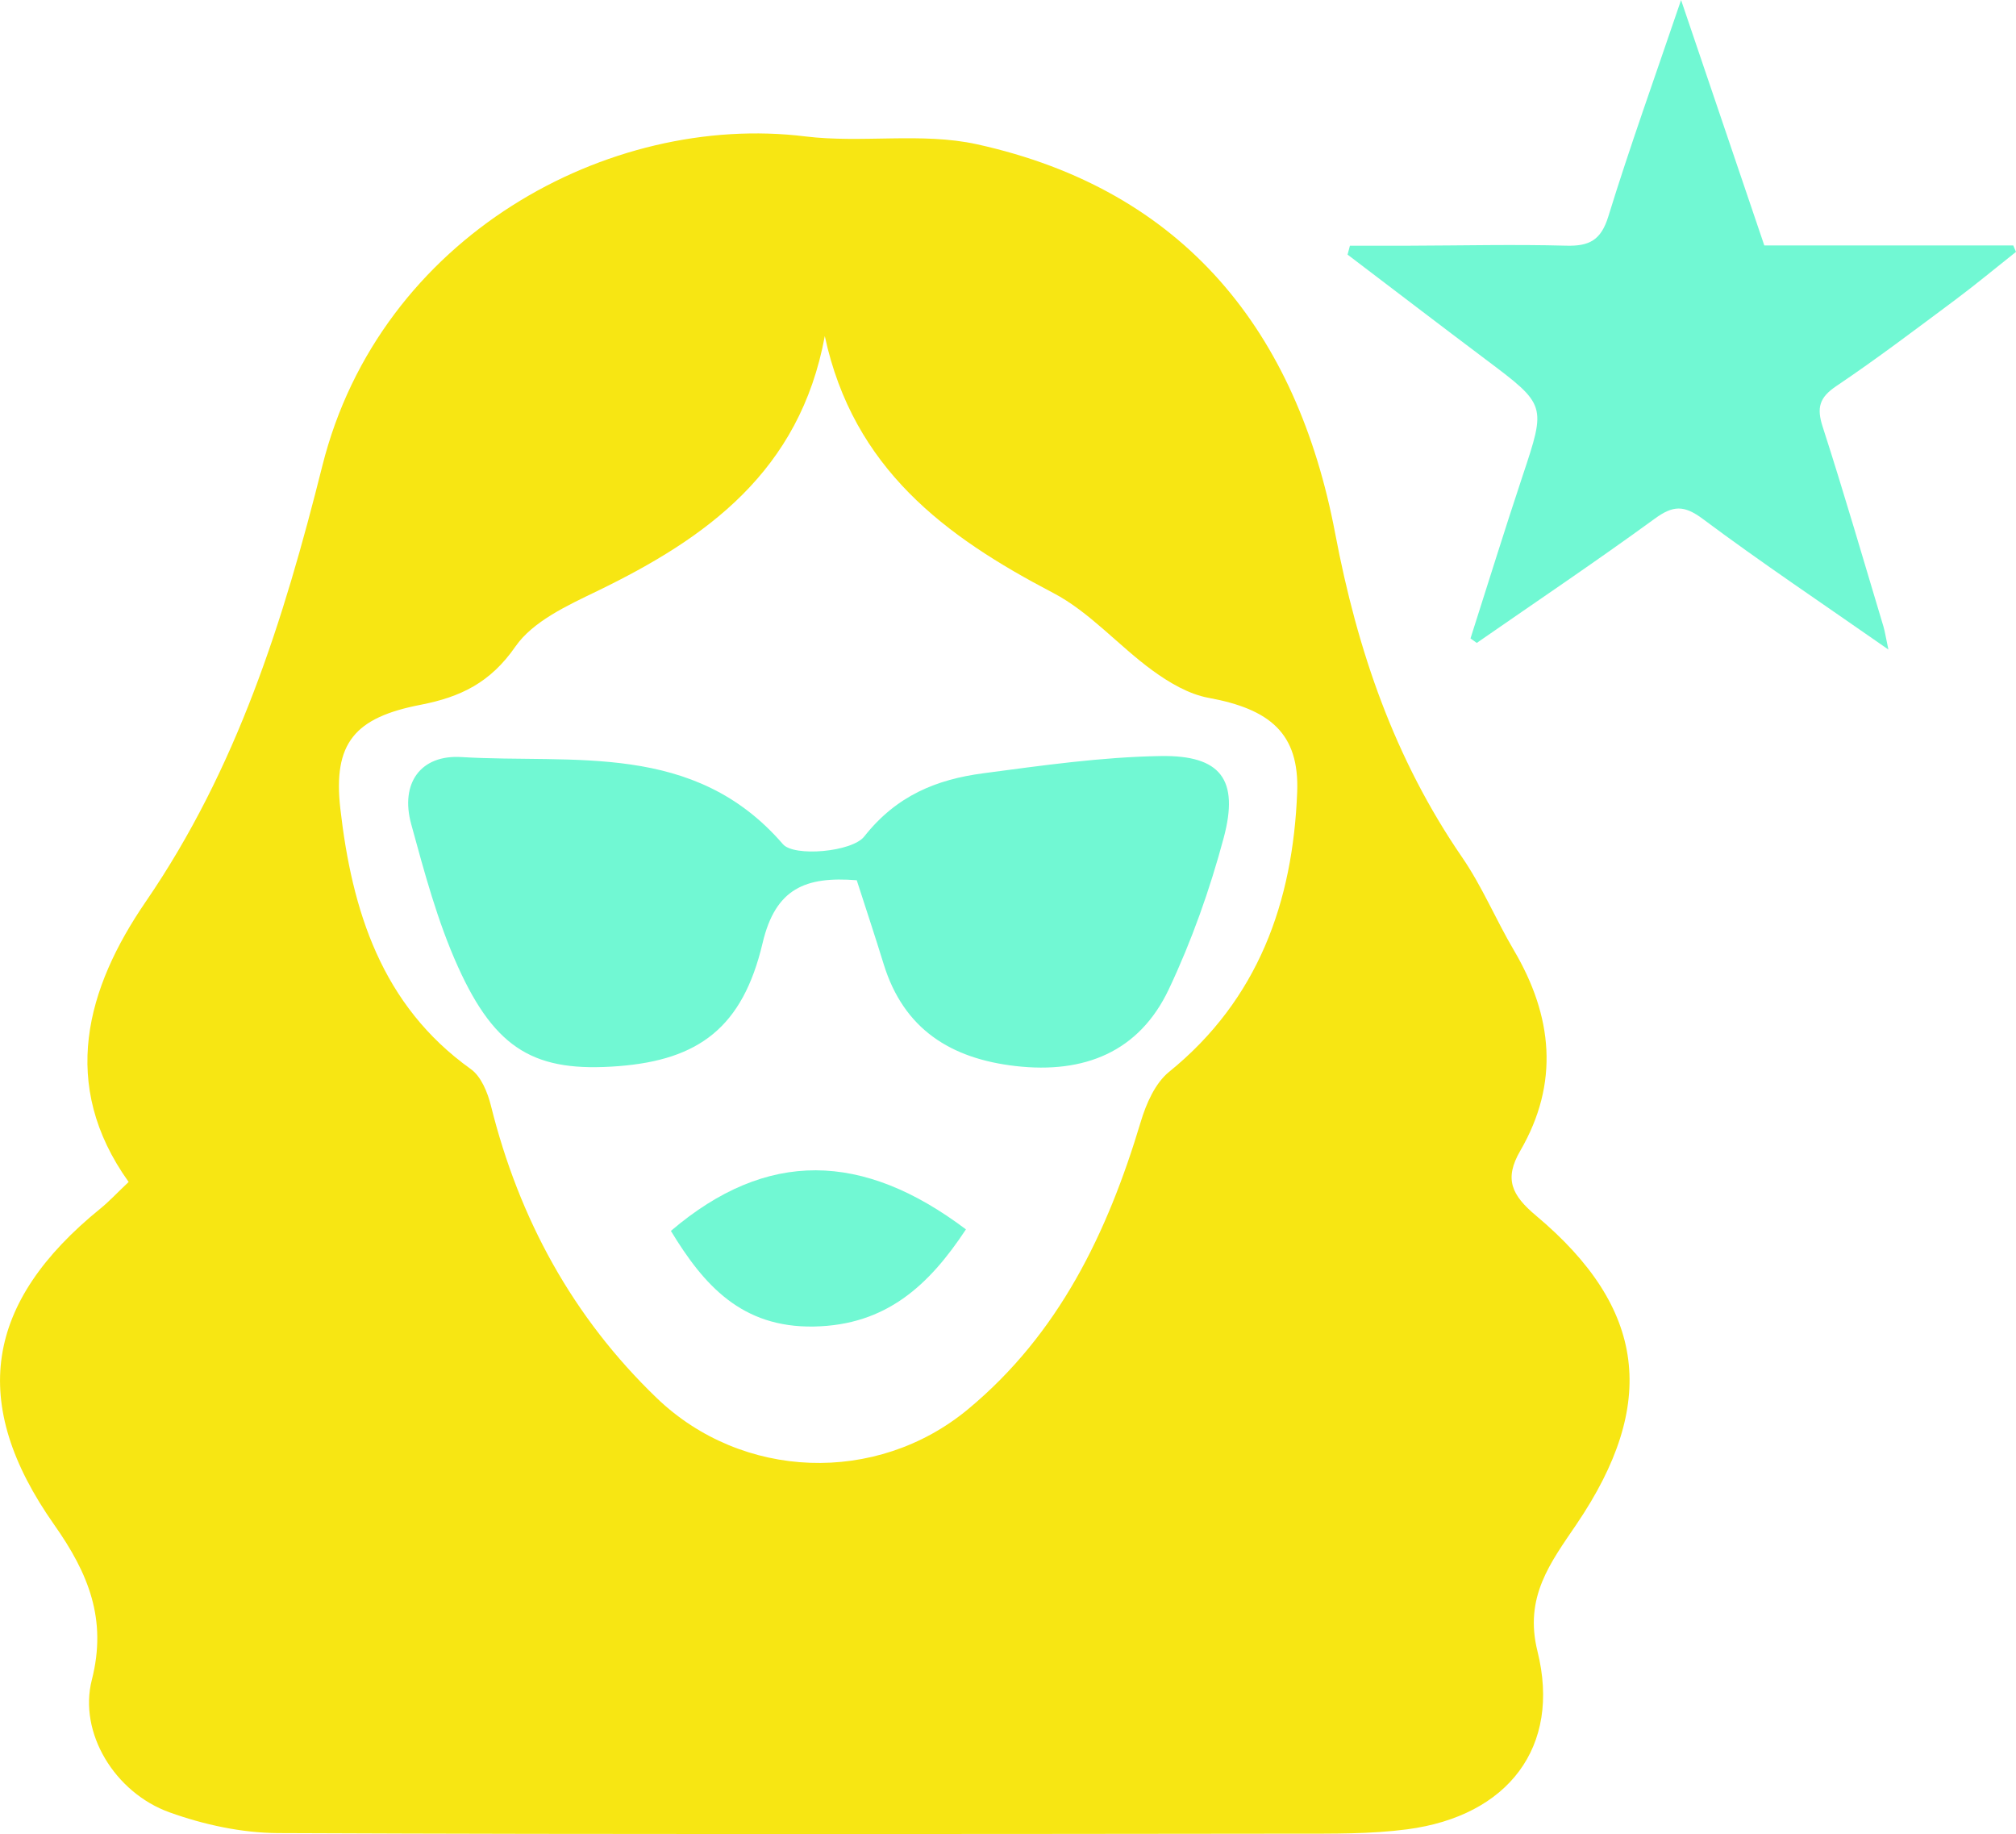
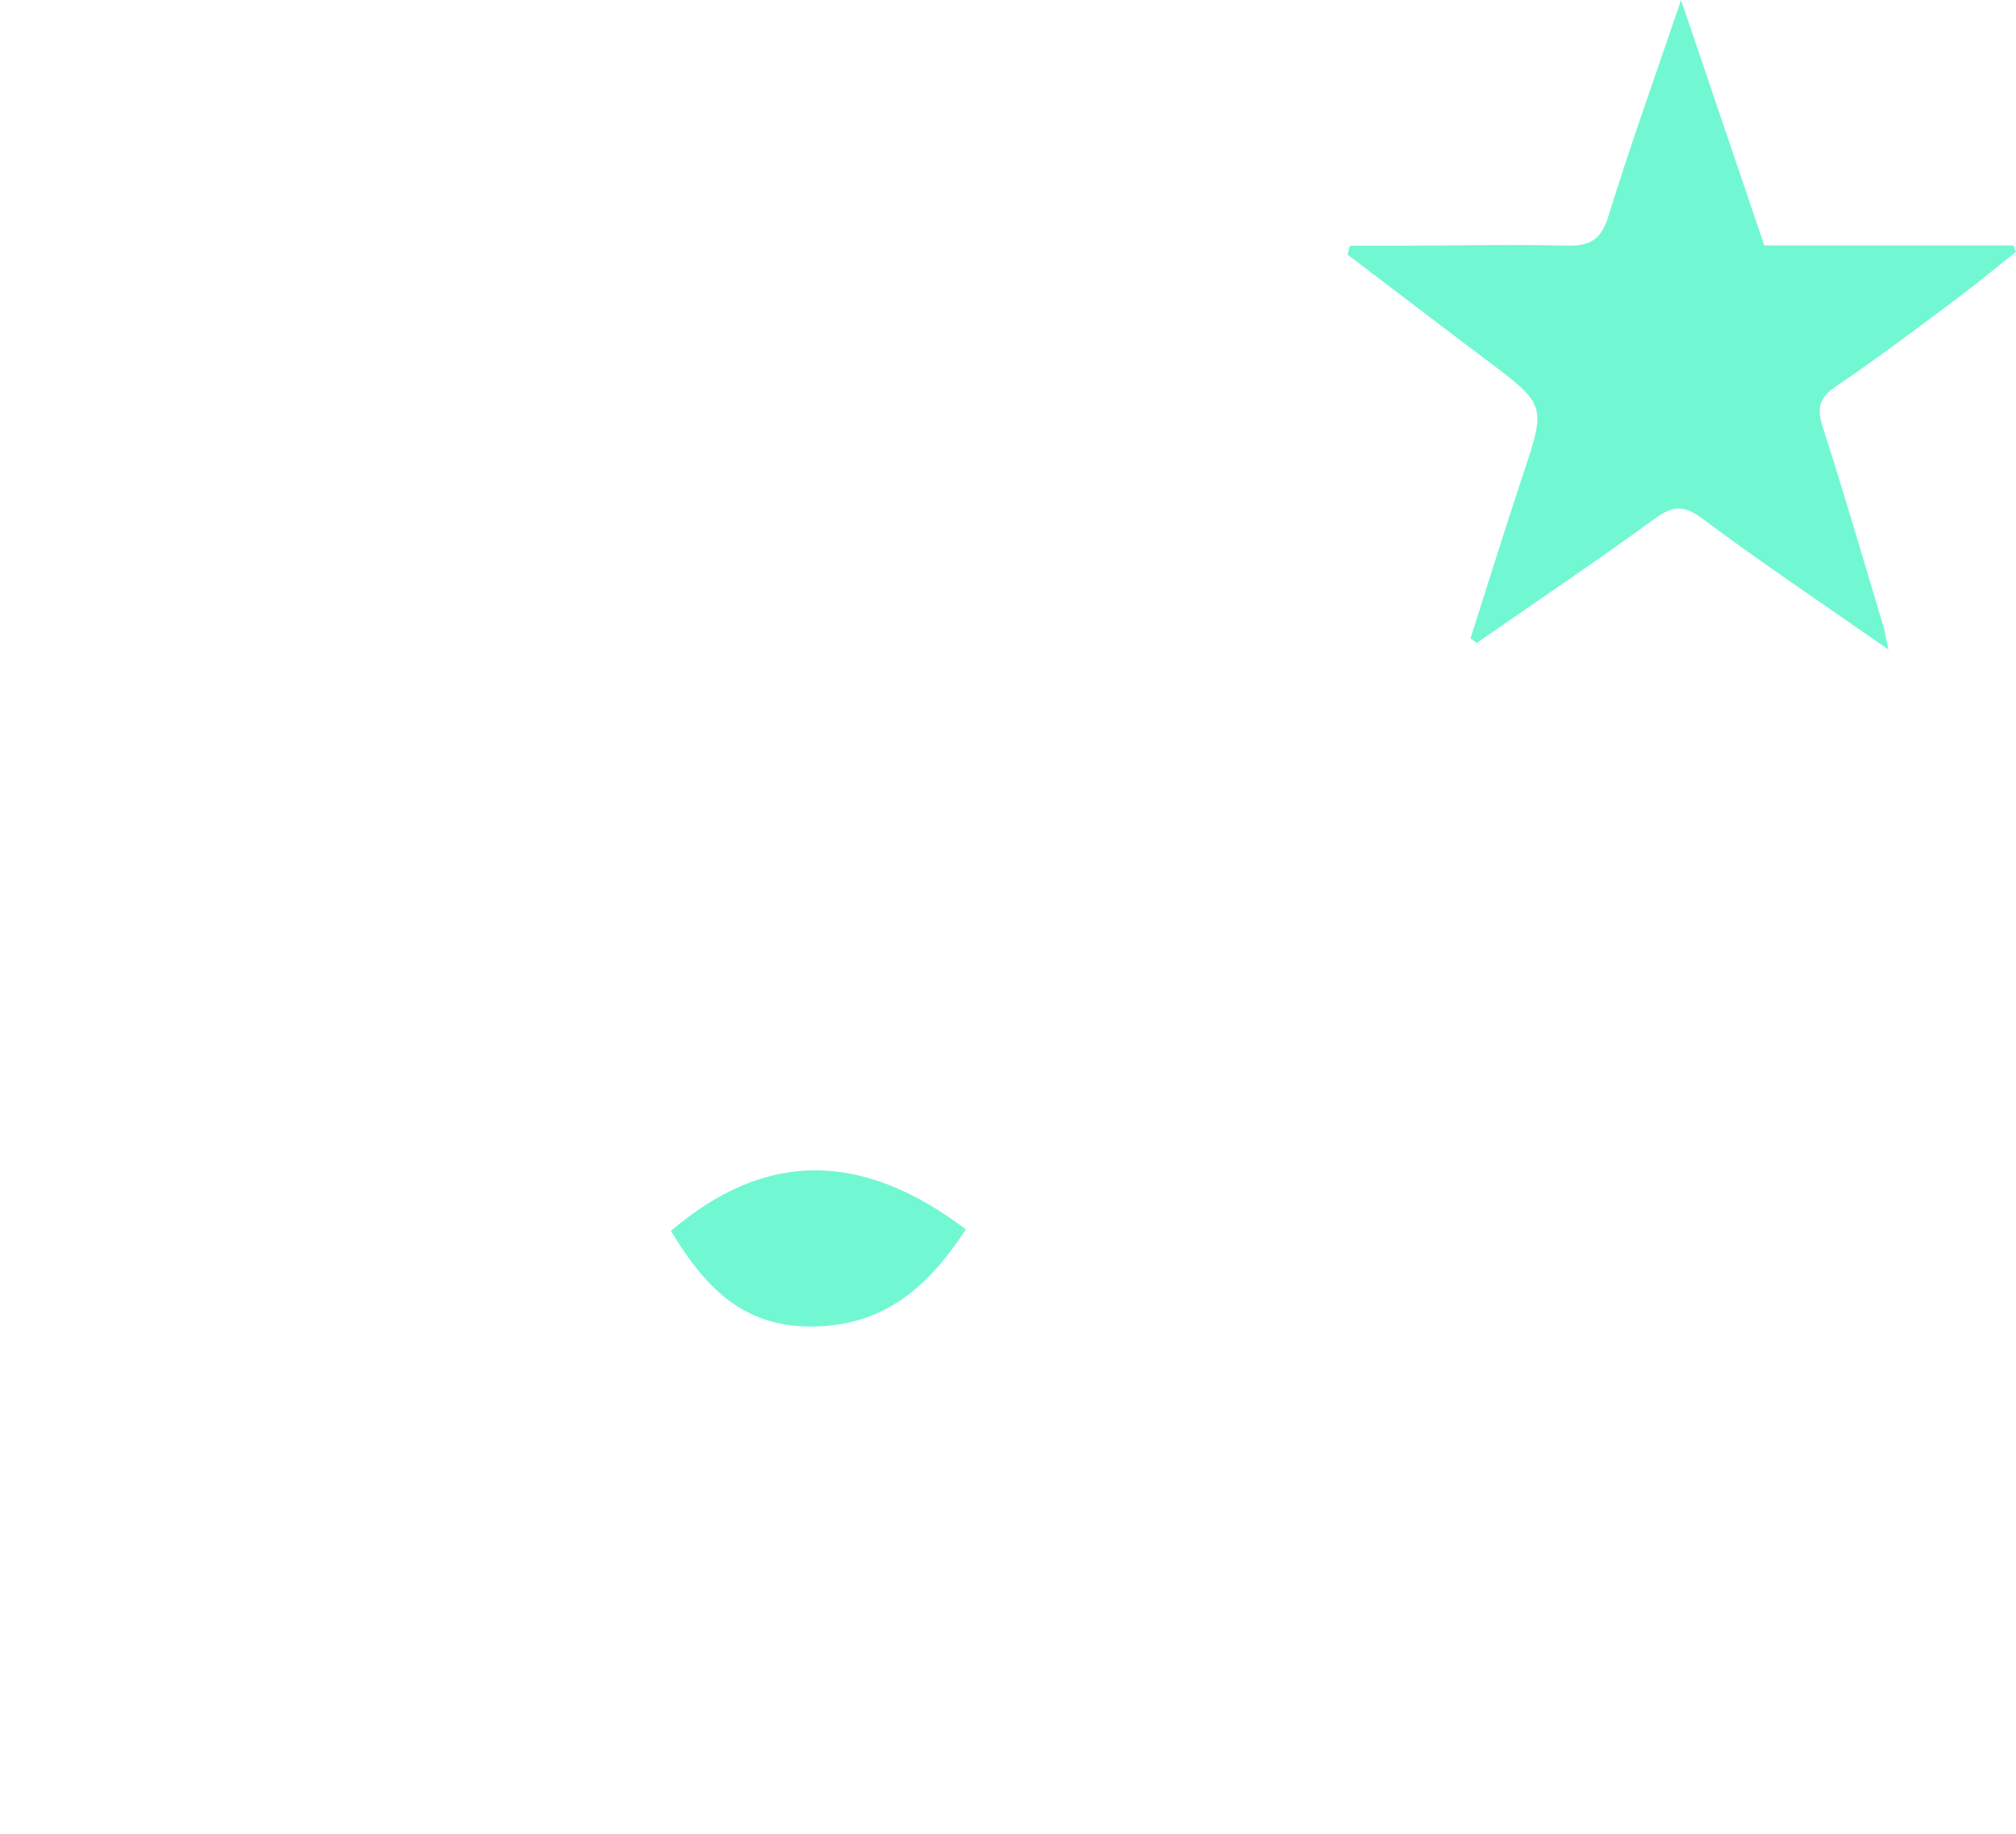
<svg xmlns="http://www.w3.org/2000/svg" id="Layer_1" data-name="Layer 1" viewBox="0 0 213.977 194.64">
-   <path d="M13.653,125.433c-7.404-10.346-4.467-20.575,1.812-29.735,9.701-14.15,14.634-29.857,18.749-46.266,6.121-24.411,30.447-37.516,51.241-34.957,6.021.741,12.369-.452,18.217.832,22.089,4.852,34.007,19.984,38.041,41.296,2.363,12.486,6.307,23.948,13.484,34.393,2.115,3.079,3.571,6.603,5.476,9.835,4.126,7,4.865,14.099.685,21.299-1.735,2.989-.918,4.706,1.681,6.886,11.715,9.824,12.934,19.982,4.296,32.738-2.755,4.069-5.588,7.715-4.15,13.481,2.529,10.14-3.098,17.491-13.831,18.902-3.902.513-7.893.458-11.844.462-35.993.037-71.987.095-107.979-.061-3.858-.017-7.879-.889-11.526-2.197-5.843-2.095-9.688-8.475-8.259-14.064,1.642-6.423-.359-11.303-3.989-16.456-9.11-12.933-7.35-23.625,4.895-33.558.902-.731,1.698-1.593,3.003-2.83ZM87.543,35.668c-2.657,14.357-12.537,21.436-24.174,27.068-3.148,1.523-6.805,3.198-8.667,5.885-2.653,3.829-5.817,5.353-10.078,6.179-6.959,1.348-9.3,4.042-8.499,11.037,1.233,10.762,4.342,20.831,13.856,27.627,1.091.779,1.778,2.48,2.128,3.885,2.985,11.989,8.671,22.43,17.595,31.015,9.041,8.697,23.326,9.234,33.02,1.208,9.674-8.01,14.833-18.765,18.356-30.526.573-1.914,1.528-4.097,3.005-5.294,9.484-7.686,13.144-18.053,13.597-29.678.244-6.254-2.91-8.827-9.412-10.017-2.095-.384-4.173-1.615-5.938-2.899-3.614-2.63-6.671-6.209-10.562-8.241-11.453-5.982-21.201-13.19-24.227-27.249Z" fill="#f7e613" />
  <path d="M156.079,67.75c1.835-5.739,3.615-11.495,5.517-17.211,2.52-7.572,2.549-7.544-3.891-12.383-4.909-3.689-9.784-7.422-14.674-11.135.083-.316.166-.631.249-.947,2.133,0,4.265.005,6.398,0,5.522-.015,11.048-.149,16.566-.001,2.455.066,3.688-.587,4.466-3.111,2.269-7.358,4.881-14.611,7.718-22.96,3.106,9.155,5.924,17.463,8.835,26.046h26.423c.097.227.194.454.291.68-2.155,1.708-4.27,3.471-6.474,5.113-4.16,3.098-8.297,6.239-12.598,9.132-1.805,1.214-2.1,2.296-1.448,4.316,2.269,7.029,4.325,14.128,6.452,21.203.15.501.223,1.024.524,2.44-7.027-4.906-13.482-9.223-19.698-13.861-1.989-1.484-3.153-1.445-5.088-.035-6.21,4.525-12.591,8.814-18.905,13.195-.221-.16-.442-.319-.663-.479Z" fill="#71f8d3" />
-   <path d="M90.936,93.416c-5.436-.431-8.627.859-9.995,6.667-2.112,8.961-6.783,12.4-15.299,13.062-8.78.682-13.028-1.675-17.042-10.568-2.17-4.806-3.553-9.999-4.954-15.11-1.196-4.365,1.01-7.386,5.32-7.124,11.911.724,24.693-1.692,34.137,9.249,1.171,1.356,7.323.835,8.628-.819,3.438-4.356,7.683-6.055,12.645-6.71,6.252-.826,12.543-1.728,18.829-1.828,6.37-.102,8.329,2.502,6.68,8.67-1.467,5.488-3.397,10.932-5.821,16.065-3.162,6.696-9.012,8.99-16.24,8.169-6.892-.782-11.905-3.904-14.036-10.833-.915-2.976-1.901-5.93-2.853-8.889Z" fill="#71f8d3" />
  <path d="M102.524,130.468c-3.926,5.954-8.477,10.165-16.12,10.309-7.683.145-11.708-4.394-15.195-10.147,10.193-8.699,20.399-8.397,31.314-.162Z" fill="#71f8d3" />
</svg>